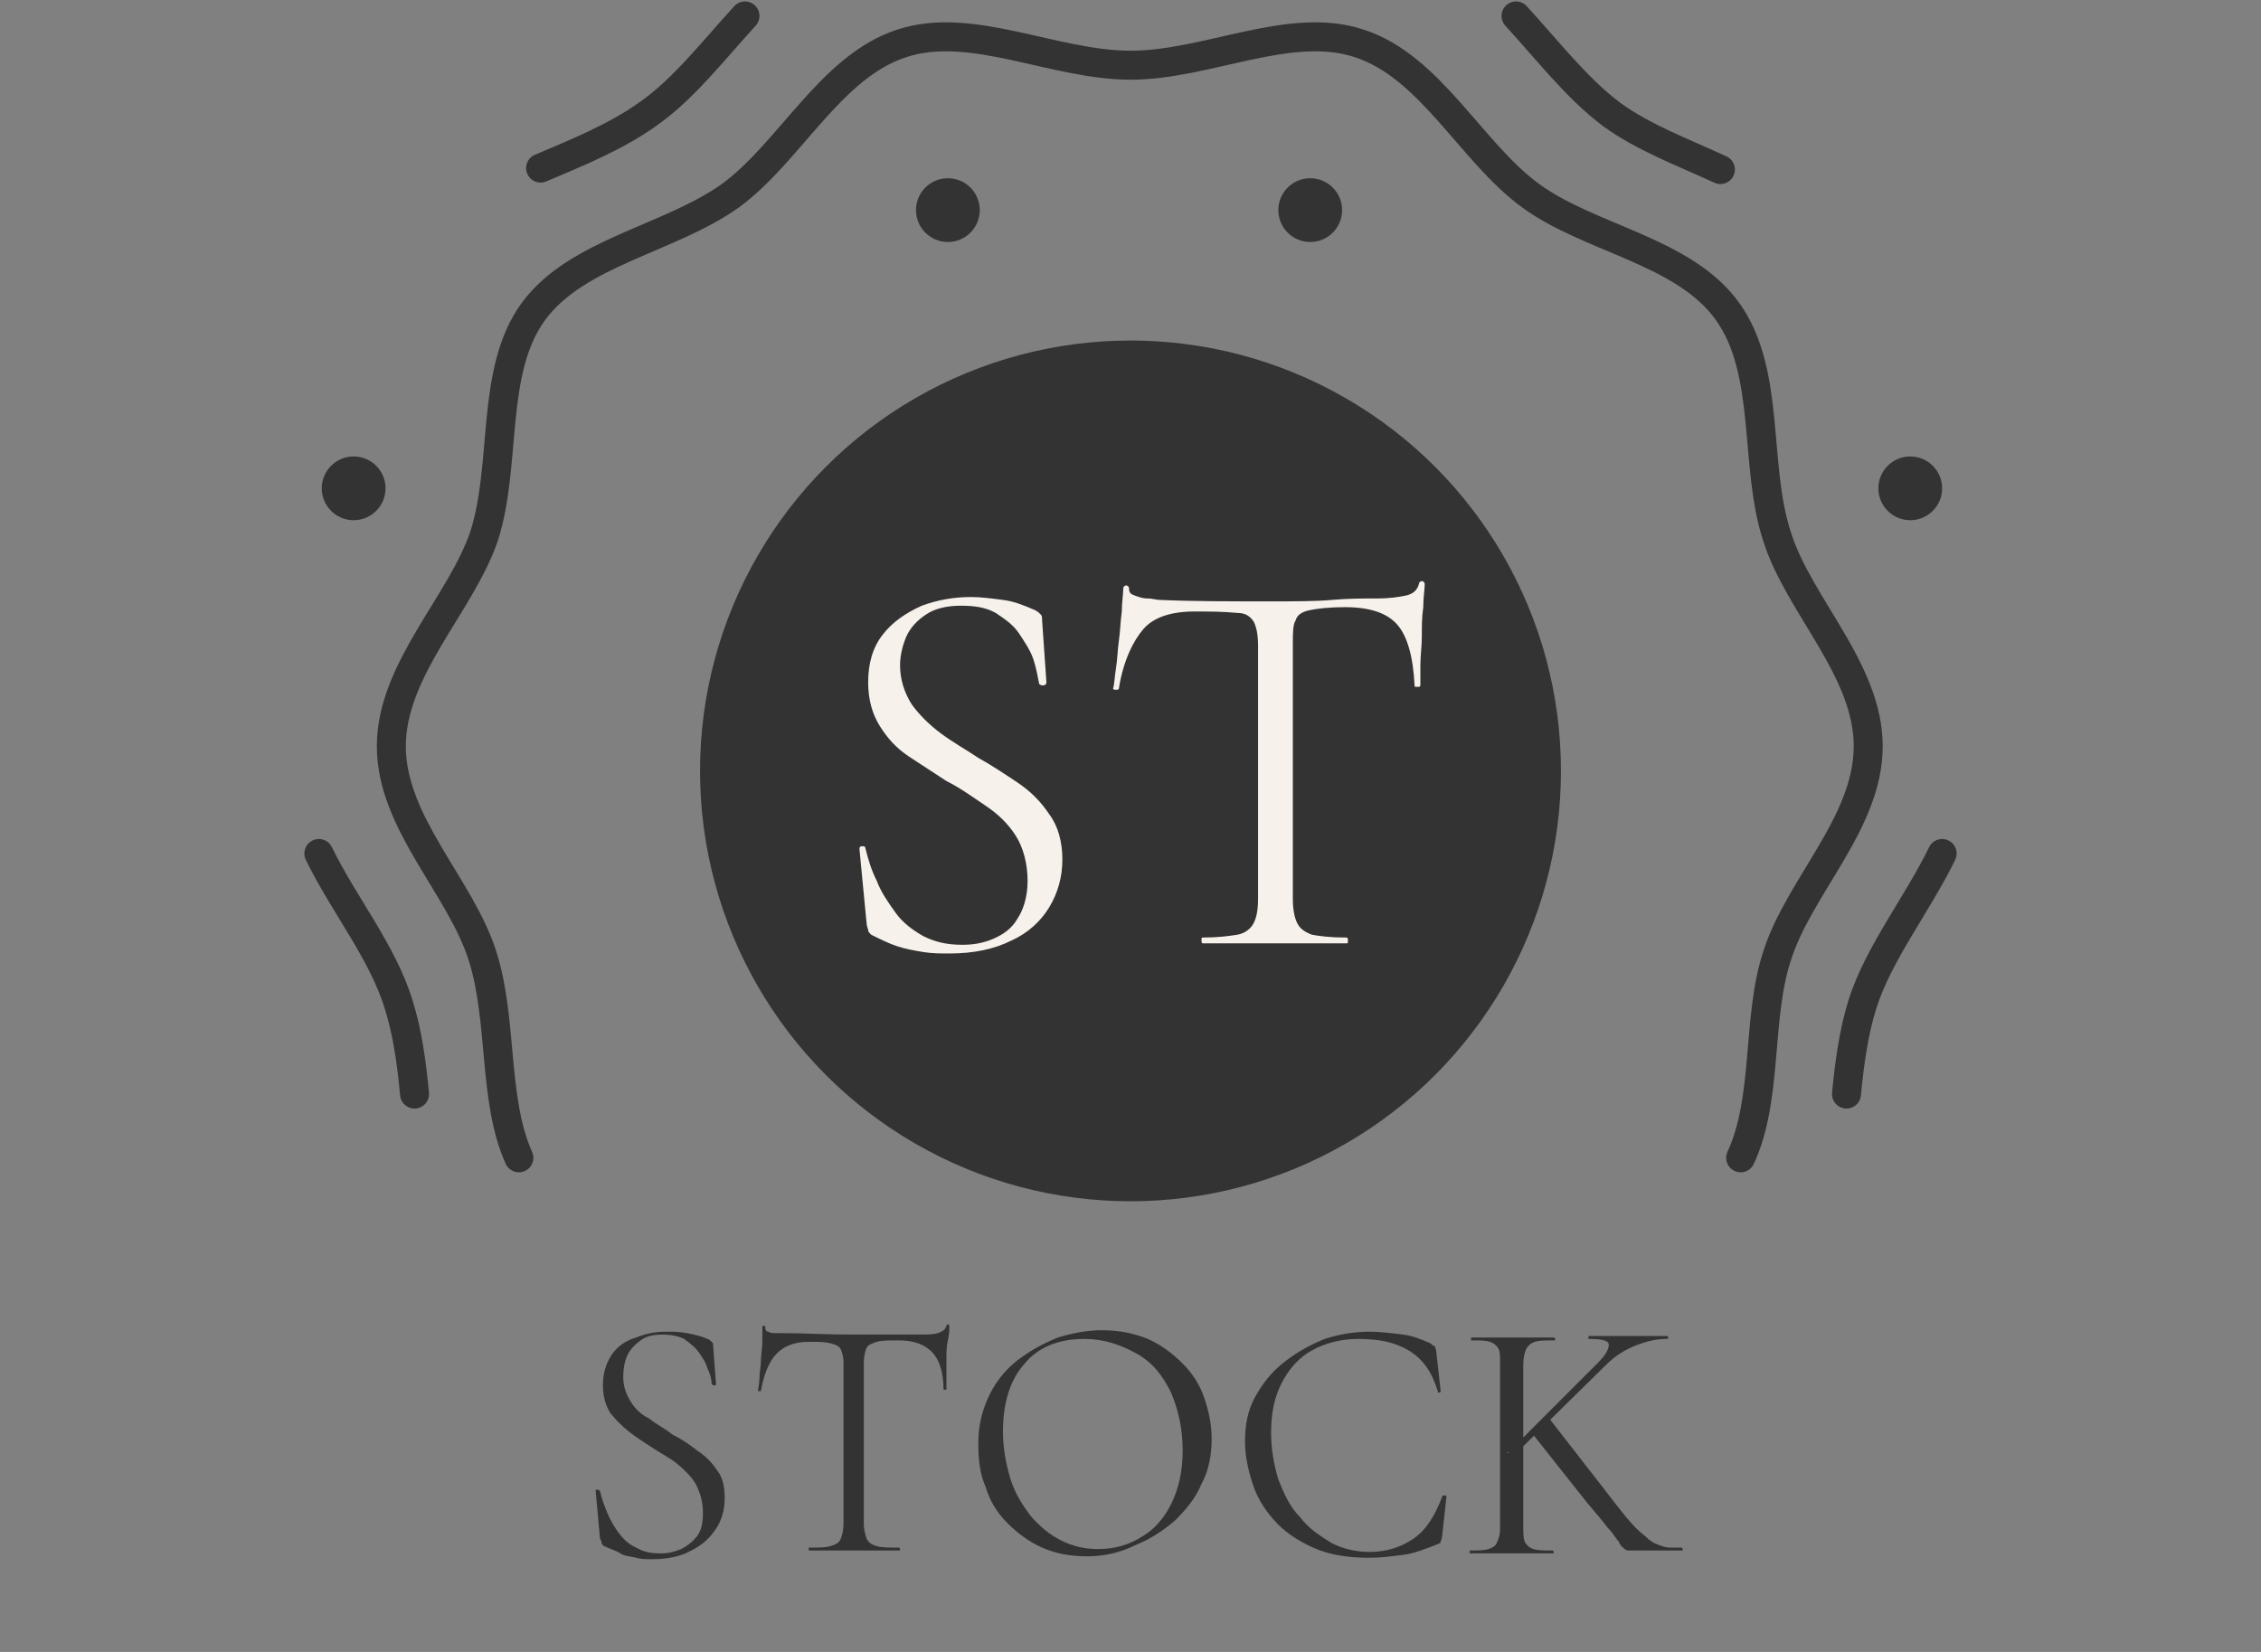
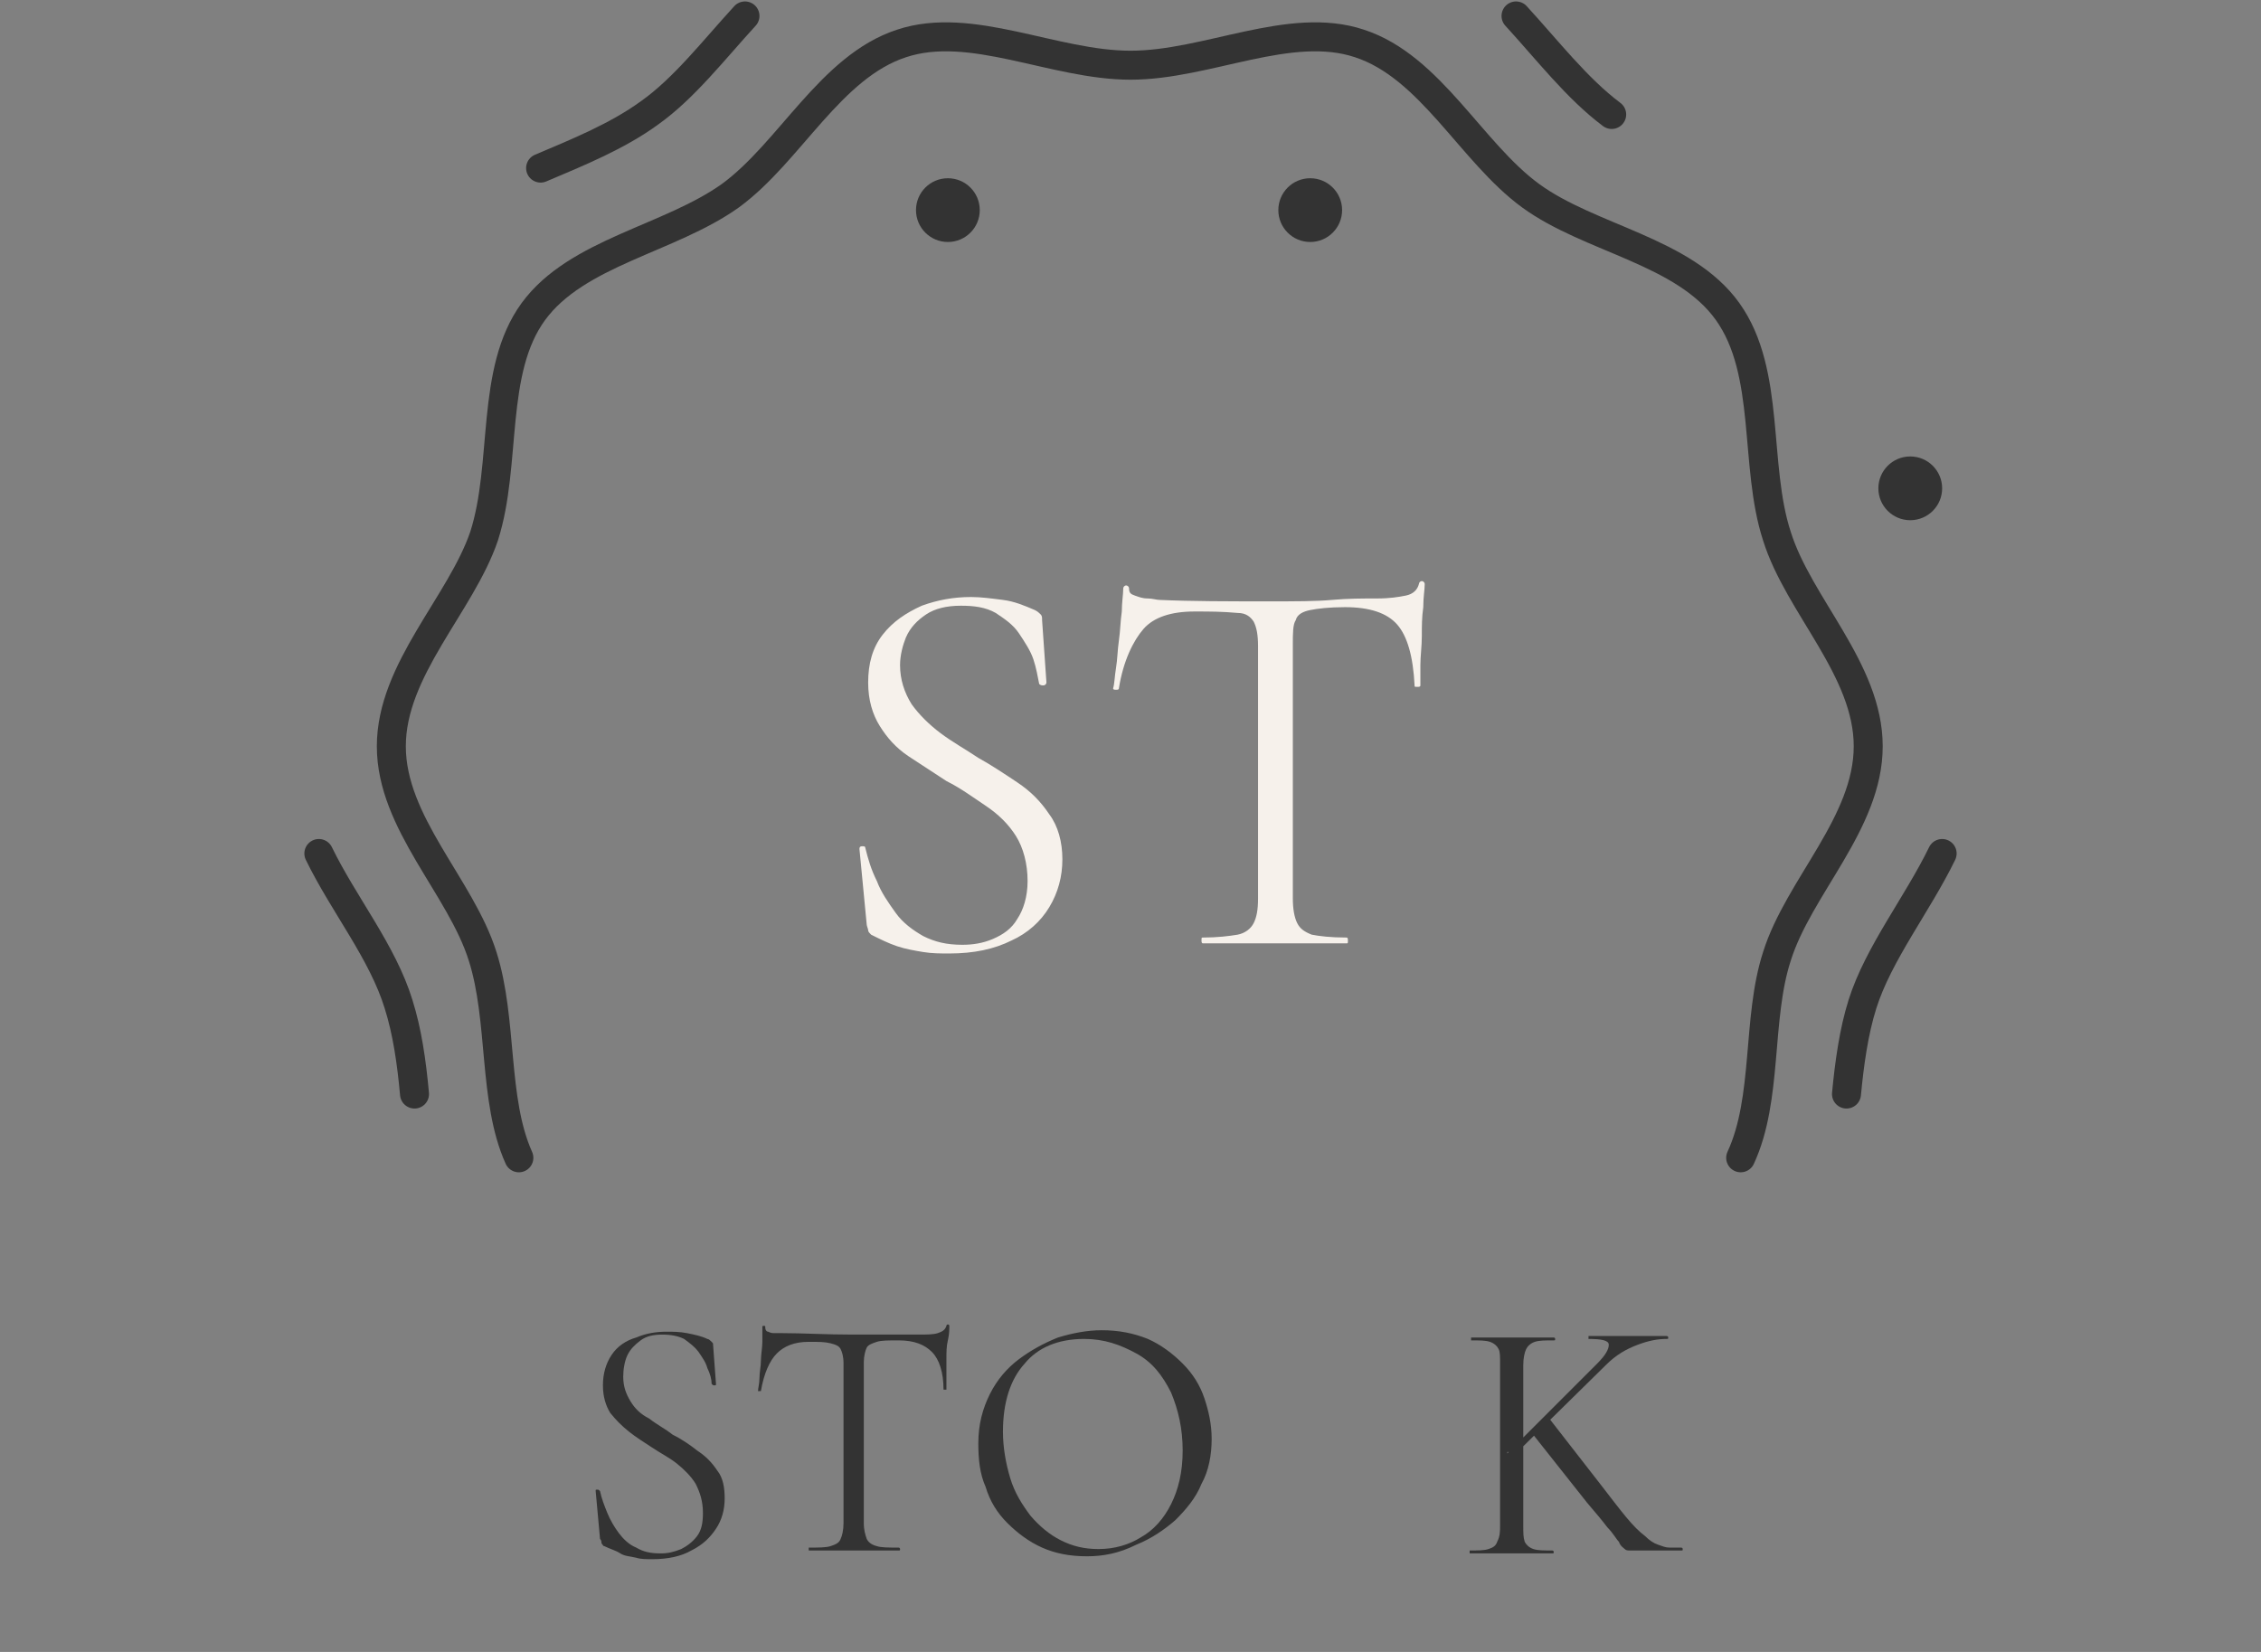
<svg xmlns="http://www.w3.org/2000/svg" version="1.1" id="レイヤー_1" x="0px" y="0px" viewBox="0 0 156 114" style="enable-background:new 0 0 156 114;" xml:space="preserve">
  <rect x="0" y="0" width="156" height="114" fill="#808080" stroke="none" />
  <style type="text/css">
	.st0{fill:none;stroke:#333333;stroke-width:2;stroke-linecap:round;stroke-miterlimit:10;}
	.st1{fill:#333333;}
	.st2{enable-background:new    ;}
	.st3{fill:#F6F1EB;}
</style>
  <path class="st0" d="M120.1,79.9c1.9-4.1,1.1-9.6,2.5-13.9c1.5-4.8,6.3-9.2,6.3-14.5s-4.8-9.7-6.3-14.5c-1.6-4.9-0.4-11.3-3.4-15.5  s-9.5-5-13.6-8S98.7,4.6,93.8,3C89,1.4,83.3,4.5,78,4.5S67,1.4,62.2,3c-4.9,1.6-7.7,7.5-11.8,10.5c-4.2,3-10.6,3.9-13.6,8  S35,32,33.4,37c-1.6,4.7-6.4,9.2-6.4,14.5s4.8,9.7,6.3,14.5c1.4,4.4,0.7,9.9,2.5,13.9" />
  <circle class="st1" cx="65.4" cy="14.5" r="2.2" />
-   <circle class="st1" cx="24.4" cy="33.7" r="2.2" />
  <circle class="st1" cx="131.8" cy="33.7" r="2.2" />
  <circle class="st1" cx="90.4" cy="14.5" r="2.2" />
-   <path class="st0" d="M104.6,1.1c2.2,2.4,4.2,5,6.6,6.8c2.2,1.6,4.9,2.6,7.5,3.8" />
+   <path class="st0" d="M104.6,1.1c2.2,2.4,4.2,5,6.6,6.8" />
  <path class="st0" d="M134,58.9c-1.7,3.5-4.4,6.9-5.5,10.4c-0.6,1.9-0.9,4.1-1.1,6.2" />
  <path class="st0" d="M28.6,75.5c-0.2-2.2-0.5-4.3-1.1-6.2c-1.1-3.6-3.8-6.9-5.5-10.4" />
  <path class="st0" d="M37.3,11.6c2.6-1.1,5.3-2.2,7.5-3.8c2.4-1.7,4.4-4.3,6.6-6.7" />
-   <circle class="st1" cx="78" cy="53.2" r="29.7" />
  <g class="st2">
    <path class="st3" d="M62.1,45.9c0,1,0.3,1.9,0.8,2.7c0.5,0.7,1.2,1.4,2,2c0.8,0.6,1.7,1.1,2.6,1.7c0.9,0.5,1.8,1.1,2.7,1.7   c0.9,0.6,1.6,1.3,2.2,2.2c0.6,0.8,0.9,1.9,0.9,3.1c0,1.2-0.3,2.3-0.9,3.3c-0.6,1-1.5,1.8-2.6,2.3c-1.2,0.6-2.6,0.9-4.3,0.9   c-0.6,0-1.2,0-1.8-0.1c-0.6-0.1-1.2-0.2-1.8-0.4c-0.6-0.2-1.2-0.5-1.8-0.8c-0.1-0.1-0.2-0.2-0.2-0.3c0-0.1-0.1-0.3-0.1-0.4   l-0.5-5.2c0-0.1,0-0.2,0.2-0.2c0.1,0,0.2,0,0.2,0.1c0.2,0.8,0.4,1.5,0.8,2.3c0.3,0.8,0.8,1.5,1.3,2.2c0.5,0.7,1.2,1.2,1.9,1.6   c0.8,0.4,1.6,0.6,2.7,0.6c0.7,0,1.4-0.1,2.1-0.4c0.7-0.3,1.3-0.7,1.7-1.4c0.4-0.6,0.7-1.5,0.7-2.6c0-1.2-0.3-2.3-0.8-3.1   c-0.5-0.8-1.2-1.5-2.1-2.1s-1.7-1.2-2.7-1.7c-0.9-0.6-1.7-1.1-2.6-1.7s-1.5-1.3-2-2.1c-0.5-0.8-0.8-1.8-0.8-3c0-1.3,0.3-2.4,1-3.3   s1.6-1.5,2.7-2c1.1-0.4,2.2-0.6,3.4-0.6c0.7,0,1.4,0.1,2.2,0.2c0.8,0.1,1.5,0.4,2.2,0.7c0.2,0.1,0.3,0.2,0.4,0.3   c0.1,0.1,0.1,0.2,0.1,0.4l0.3,4.3c0,0.1-0.1,0.2-0.2,0.2c-0.1,0-0.2,0-0.3-0.1c-0.1-0.5-0.2-1.1-0.4-1.7c-0.2-0.6-0.6-1.2-1-1.8   c-0.4-0.6-1-1-1.6-1.4c-0.7-0.4-1.5-0.5-2.4-0.5c-1,0-1.8,0.2-2.4,0.6c-0.6,0.4-1.1,0.9-1.4,1.6C62.3,44.5,62.1,45.2,62.1,45.9z" />
    <path class="st3" d="M82.4,42.2c-1.6,0-2.8,0.4-3.5,1.2s-1.4,2.2-1.7,4.1c0,0.1-0.1,0.1-0.2,0.1c-0.1,0-0.2,0-0.2-0.1   c0.1-0.3,0.1-0.8,0.2-1.4c0.1-0.6,0.1-1.2,0.2-1.9c0.1-0.7,0.1-1.3,0.2-2c0-0.6,0.1-1.2,0.1-1.6c0-0.1,0.1-0.2,0.2-0.2   c0.1,0,0.2,0.1,0.2,0.2c0,0.3,0.1,0.4,0.4,0.5c0.3,0.1,0.5,0.2,0.9,0.2c0.3,0,0.6,0.1,0.8,0.1c2.2,0.1,4.7,0.1,7.6,0.1   c1.8,0,3.2,0,4.3-0.1s2.1-0.1,3.1-0.1c0.9,0,1.5-0.1,2-0.2c0.5-0.1,0.8-0.4,0.9-0.8c0-0.1,0.1-0.2,0.2-0.2c0.1,0,0.2,0.1,0.2,0.2   c0,0.4-0.1,0.9-0.1,1.6c-0.1,0.7-0.1,1.3-0.1,2c0,0.7-0.1,1.4-0.1,2c0,0.6,0,1.1,0,1.4c0,0.1-0.1,0.1-0.2,0.1c-0.2,0-0.2,0-0.2-0.1   c-0.1-2-0.5-3.4-1.2-4.2c-0.7-0.8-1.9-1.2-3.6-1.2c-1.1,0-1.9,0.1-2.4,0.2c-0.5,0.1-0.9,0.3-1,0.7c-0.2,0.3-0.2,0.9-0.2,1.7v17.5   c0,0.7,0.1,1.3,0.3,1.7c0.2,0.4,0.5,0.6,1,0.8c0.5,0.1,1.3,0.2,2.4,0.2c0.1,0,0.1,0.1,0.1,0.2c0,0.2,0,0.2-0.1,0.2   c-0.7,0-1.4,0-2.2,0c-0.8,0-1.7,0-2.7,0c-0.9,0-1.8,0-2.7,0c-0.8,0-1.6,0-2.3,0c-0.1,0-0.1-0.1-0.1-0.2c0-0.2,0-0.2,0.1-0.2   c1,0,1.8-0.1,2.4-0.2c0.5-0.1,0.9-0.4,1.1-0.8c0.2-0.4,0.3-0.9,0.3-1.7V44.6c0-0.8-0.1-1.3-0.3-1.7c-0.2-0.3-0.5-0.6-1.1-0.6   C84.3,42.2,83.5,42.2,82.4,42.2z" />
  </g>
  <g class="st2">
    <path class="st1" d="M43,95c0,0.7,0.2,1.2,0.5,1.7c0.3,0.5,0.7,0.9,1.3,1.2c0.5,0.4,1.1,0.7,1.6,1.1c0.6,0.3,1.2,0.7,1.7,1.1   c0.6,0.4,1,0.8,1.4,1.4c0.4,0.5,0.5,1.2,0.5,1.9c0,0.8-0.2,1.5-0.6,2.1c-0.4,0.6-0.9,1.1-1.7,1.5c-0.7,0.4-1.6,0.6-2.7,0.6   c-0.4,0-0.8,0-1.1-0.1c-0.4-0.1-0.8-0.1-1.1-0.3s-0.7-0.3-1.1-0.5c-0.1,0-0.1-0.1-0.2-0.2c0-0.1,0-0.2-0.1-0.3l-0.3-3.3   c0-0.1,0-0.1,0.1-0.1c0.1,0,0.1,0,0.2,0.1c0.1,0.5,0.3,1,0.5,1.5c0.2,0.5,0.5,1,0.8,1.4c0.3,0.4,0.7,0.8,1.2,1   c0.5,0.3,1,0.4,1.7,0.4c0.5,0,0.9-0.1,1.4-0.3c0.4-0.2,0.8-0.5,1.1-0.9c0.3-0.4,0.4-0.9,0.4-1.6c0-0.8-0.2-1.4-0.5-2   c-0.3-0.5-0.8-1-1.3-1.4s-1.1-0.7-1.7-1.1c-0.6-0.4-1.1-0.7-1.6-1.1c-0.5-0.4-0.9-0.8-1.3-1.3c-0.3-0.5-0.5-1.1-0.5-1.9   c0-0.8,0.2-1.5,0.6-2.1s1-1,1.7-1.2c0.7-0.3,1.4-0.4,2.1-0.4c0.4,0,0.9,0,1.4,0.1s1,0.2,1.4,0.4c0.1,0,0.2,0.1,0.3,0.2   s0.1,0.1,0.1,0.2l0.2,2.7c0,0.1,0,0.1-0.1,0.1c-0.1,0-0.1,0-0.2-0.1c0-0.3-0.1-0.7-0.3-1.1c-0.1-0.4-0.4-0.8-0.6-1.1   c-0.3-0.4-0.6-0.6-1-0.9c-0.4-0.2-0.9-0.3-1.5-0.3c-0.6,0-1.1,0.1-1.5,0.4c-0.4,0.3-0.7,0.6-0.9,1S43,94.5,43,95z" />
    <path class="st1" d="M55.8,92.6c-1,0-1.7,0.3-2.2,0.8s-0.9,1.4-1.1,2.6c0,0,0,0-0.1,0s-0.1,0-0.1,0c0-0.2,0.1-0.5,0.1-0.9   s0.1-0.8,0.1-1.2c0-0.4,0.1-0.9,0.1-1.3s0-0.7,0-1c0-0.1,0-0.1,0.1-0.1s0.1,0,0.1,0.1c0,0.2,0.1,0.3,0.2,0.3   c0.2,0.1,0.3,0.1,0.5,0.1c0.2,0,0.4,0,0.5,0c1.4,0,3,0.1,4.8,0.1c1.1,0,2,0,2.7,0c0.7,0,1.3,0,1.9,0c0.5,0,1,0,1.3-0.1   c0.3-0.1,0.5-0.2,0.6-0.5c0-0.1,0.1-0.1,0.1-0.1s0.1,0,0.1,0.1c0,0.2,0,0.6-0.1,1s-0.1,0.8-0.1,1.3c0,0.4,0,0.9,0,1.2   c0,0.4,0,0.7,0,0.9c0,0,0,0-0.1,0c-0.1,0-0.1,0-0.1,0c0-1.2-0.3-2.1-0.8-2.6c-0.5-0.5-1.2-0.8-2.3-0.8c-0.7,0-1.2,0-1.5,0.1   c-0.3,0.1-0.6,0.2-0.7,0.4c-0.1,0.2-0.2,0.6-0.2,1v11.1c0,0.5,0.1,0.8,0.2,1.1c0.1,0.2,0.3,0.4,0.7,0.5c0.3,0.1,0.8,0.1,1.5,0.1   c0,0,0.1,0,0.1,0.1c0,0.1,0,0.1-0.1,0.1c-0.4,0-0.9,0-1.4,0c-0.5,0-1.1,0-1.7,0c-0.6,0-1.2,0-1.7,0c-0.5,0-1,0-1.4,0c0,0,0,0,0-0.1   c0-0.1,0-0.1,0-0.1c0.7,0,1.2,0,1.5-0.1c0.3-0.1,0.6-0.2,0.7-0.5c0.1-0.2,0.2-0.6,0.2-1.1V94.1c0-0.5-0.1-0.8-0.2-1   c-0.1-0.2-0.3-0.3-0.7-0.4S56.5,92.6,55.8,92.6z" />
    <path class="st1" d="M75,107.4c-1.2,0-2.2-0.2-3.1-0.6s-1.7-1-2.4-1.7c-0.7-0.7-1.2-1.5-1.5-2.5c-0.4-0.9-0.5-1.9-0.5-3   c0-1.3,0.3-2.4,0.8-3.4c0.5-1,1.2-1.8,2-2.4c0.8-0.6,1.7-1.1,2.7-1.5c1-0.3,2-0.5,3-0.5c1.2,0,2.2,0.2,3.2,0.6   c0.9,0.4,1.7,1,2.4,1.7c0.7,0.7,1.2,1.5,1.5,2.4c0.3,0.9,0.5,1.8,0.5,2.8c0,1.1-0.2,2.2-0.7,3.1c-0.4,1-1.1,1.8-1.8,2.5   c-0.8,0.7-1.7,1.3-2.7,1.7C77.2,107.2,76.1,107.4,75,107.4z M75.8,106.9c1.1,0,2.1-0.3,2.9-0.8c0.9-0.5,1.6-1.3,2.1-2.3   c0.5-1,0.8-2.2,0.8-3.7c0-1.5-0.3-2.8-0.8-4c-0.6-1.2-1.3-2.1-2.4-2.7s-2.2-1-3.6-1c-1.8,0-3.2,0.6-4.1,1.7c-1,1.1-1.5,2.7-1.5,4.7   c0,1.1,0.2,2.2,0.5,3.2c0.3,1,0.8,1.8,1.4,2.6c0.6,0.7,1.3,1.3,2.1,1.7S74.8,106.9,75.8,106.9z" />
-     <path class="st1" d="M94.5,91.9c0.7,0,1.5,0.1,2.3,0.2c0.8,0.1,1.4,0.4,1.9,0.6c0.1,0.1,0.2,0.2,0.3,0.2c0,0.1,0.1,0.2,0.1,0.4   l0.3,2.7c0,0,0,0.1-0.1,0.1c-0.1,0-0.1,0-0.1-0.1c-0.4-1.3-1-2.2-2-2.8c-1-0.6-2.1-0.8-3.5-0.8c-1.2,0-2.3,0.3-3.2,0.8   s-1.6,1.3-2.1,2.3c-0.5,1-0.7,2.1-0.7,3.4c0,1.1,0.2,2.2,0.5,3.2c0.4,1,0.8,1.9,1.5,2.6c0.6,0.8,1.4,1.3,2.2,1.8   c0.8,0.4,1.7,0.6,2.6,0.6c1.1,0,2.1-0.3,3-0.9c0.9-0.6,1.5-1.6,2-2.9c0-0.1,0.1-0.1,0.2-0.1c0.1,0,0.1,0.1,0.1,0.1l-0.3,2.7   c0,0.2-0.1,0.3-0.1,0.4c0,0.1-0.1,0.1-0.3,0.2c-0.8,0.3-1.5,0.6-2.3,0.7c-0.8,0.1-1.5,0.2-2.3,0.2c-1.5,0-2.8-0.2-3.9-0.7   c-1.1-0.5-2-1.1-2.7-1.9c-0.7-0.8-1.2-1.6-1.5-2.6c-0.3-0.9-0.5-1.9-0.5-2.8c0-1.2,0.2-2.2,0.7-3.1s1.1-1.7,2-2.4s1.8-1.2,2.8-1.6   C92.3,92.1,93.4,91.9,94.5,91.9z" />
    <path class="st1" d="M103.5,105.2V94.1c0-0.5,0-0.8-0.1-1c-0.1-0.2-0.3-0.4-0.6-0.5c-0.3-0.1-0.7-0.1-1.3-0.1c0,0,0,0,0-0.1   c0-0.1,0-0.1,0-0.1c0.4,0,0.8,0,1.3,0c0.5,0,1,0,1.5,0c0.6,0,1.1,0,1.6,0c0.5,0,0.9,0,1.3,0c0,0,0.1,0,0.1,0.1c0,0.1,0,0.1-0.1,0.1   c-0.6,0-1,0-1.3,0.1c-0.3,0.1-0.5,0.3-0.6,0.5c-0.1,0.2-0.2,0.6-0.2,1.1v11.1c0,0.5,0,0.8,0.1,1.1c0.1,0.2,0.3,0.4,0.6,0.5   s0.7,0.1,1.3,0.1c0,0,0.1,0,0.1,0.1c0,0.1,0,0.1-0.1,0.1c-0.4,0-0.8,0-1.3,0c-0.5,0-1,0-1.6,0c-0.5,0-1,0-1.5,0c-0.5,0-0.9,0-1.3,0   c0,0,0,0,0-0.1c0-0.1,0-0.1,0-0.1c0.6,0,1,0,1.3-0.1c0.3-0.1,0.5-0.2,0.6-0.5C103.5,106,103.5,105.7,103.5,105.2z M104,100.3   l6.2-6.2c0.6-0.6,0.8-1,0.8-1.3s-0.5-0.4-1.4-0.4c0,0,0,0,0-0.1c0-0.1,0-0.1,0-0.1c0.4,0,0.8,0,1.2,0c0.4,0,0.9,0,1.6,0   c0.6,0,1.1,0,1.5,0c0.4,0,0.7,0,1.1,0c0,0,0.1,0,0.1,0.1c0,0.1,0,0.1-0.1,0.1c-0.6,0-1.2,0.1-2,0.4c-0.8,0.3-1.5,0.7-2.2,1.4   l-6.1,6H104z M109.5,103.7l-3.8-4.8l1.2-1l3.5,4.5c0.7,0.9,1.3,1.7,1.8,2.3s0.9,1,1.3,1.3c0.3,0.3,0.6,0.5,0.9,0.6   c0.3,0.1,0.5,0.2,0.8,0.2c0.2,0,0.5,0,0.8,0c0,0,0.1,0,0.1,0.1c0,0.1,0,0.1-0.1,0.1c-0.7,0-1.3,0-1.7,0s-0.8,0-1,0   c-0.3,0-0.6,0-0.8,0c-0.2,0-0.3,0-0.4-0.1c-0.1-0.1-0.3-0.2-0.4-0.5c-0.2-0.2-0.4-0.6-0.8-1C110.6,105,110.1,104.4,109.5,103.7z" />
  </g>
</svg>